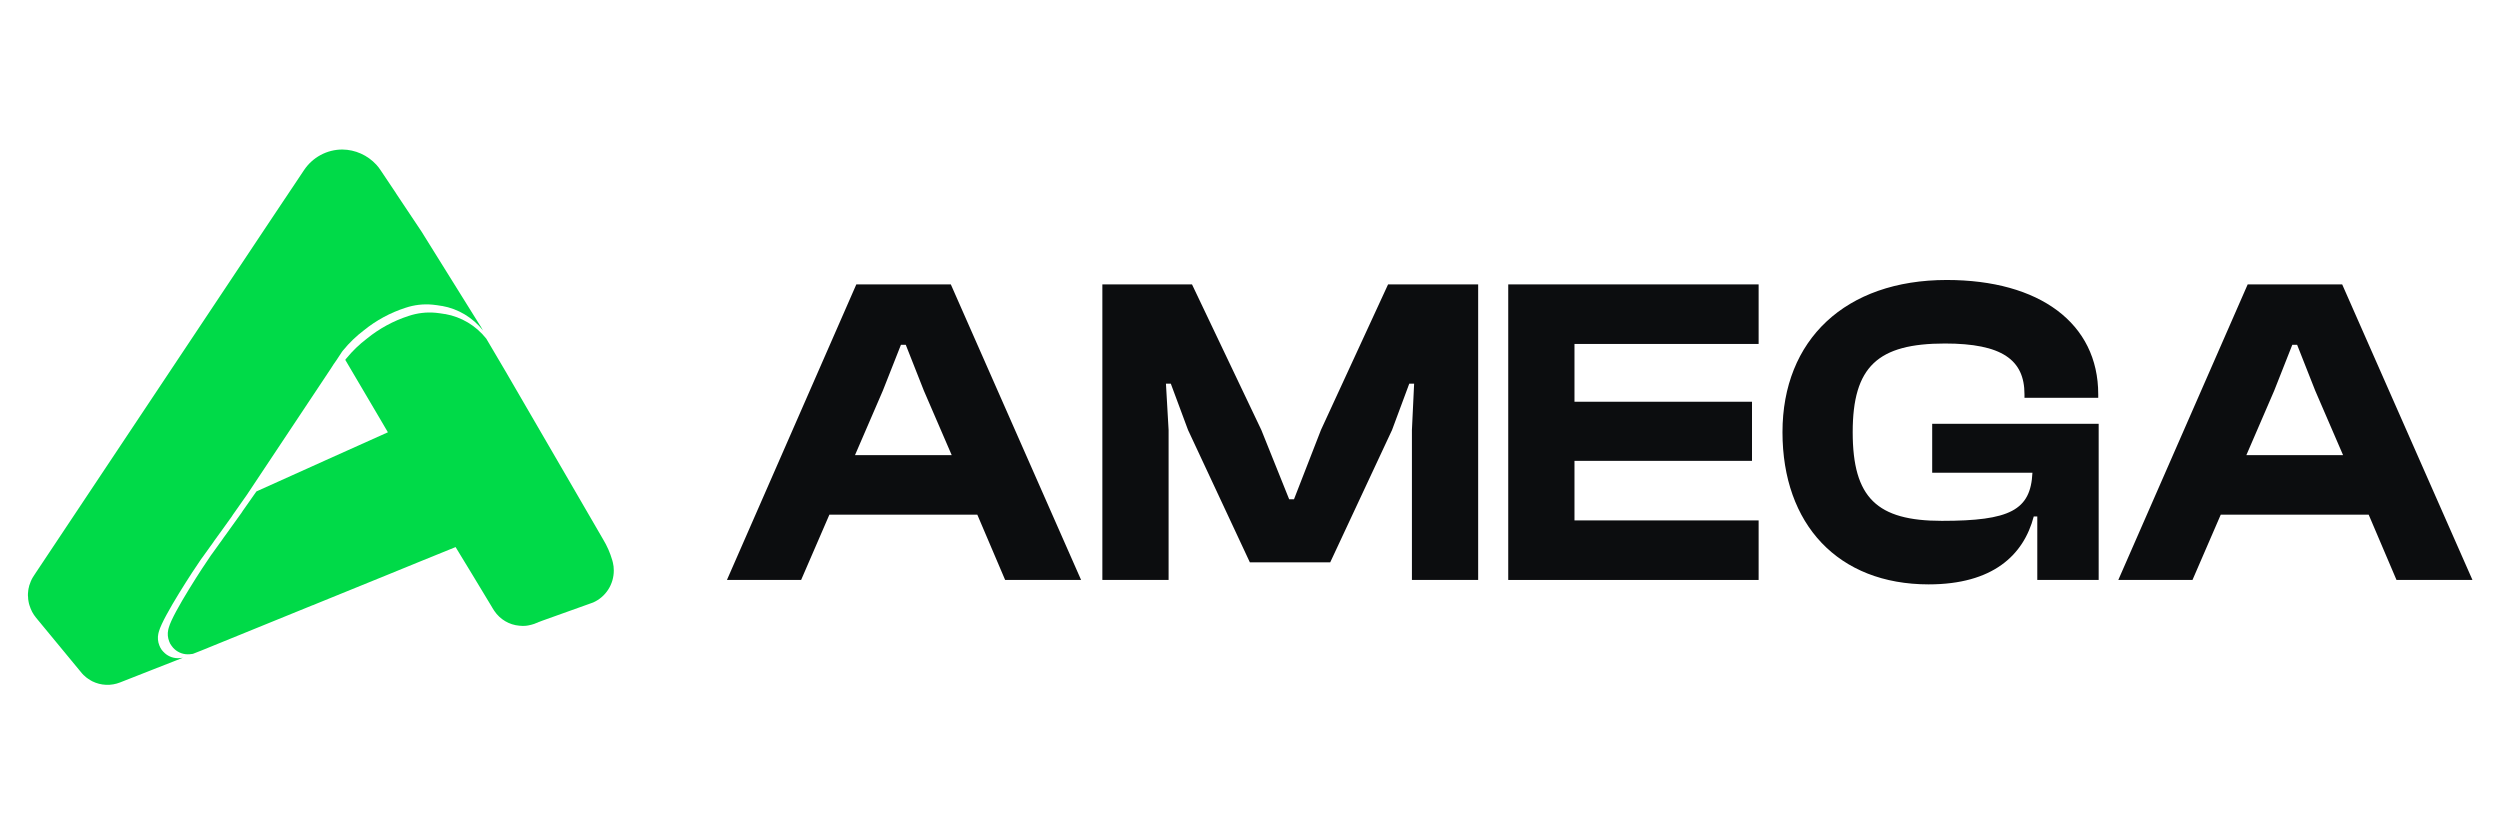
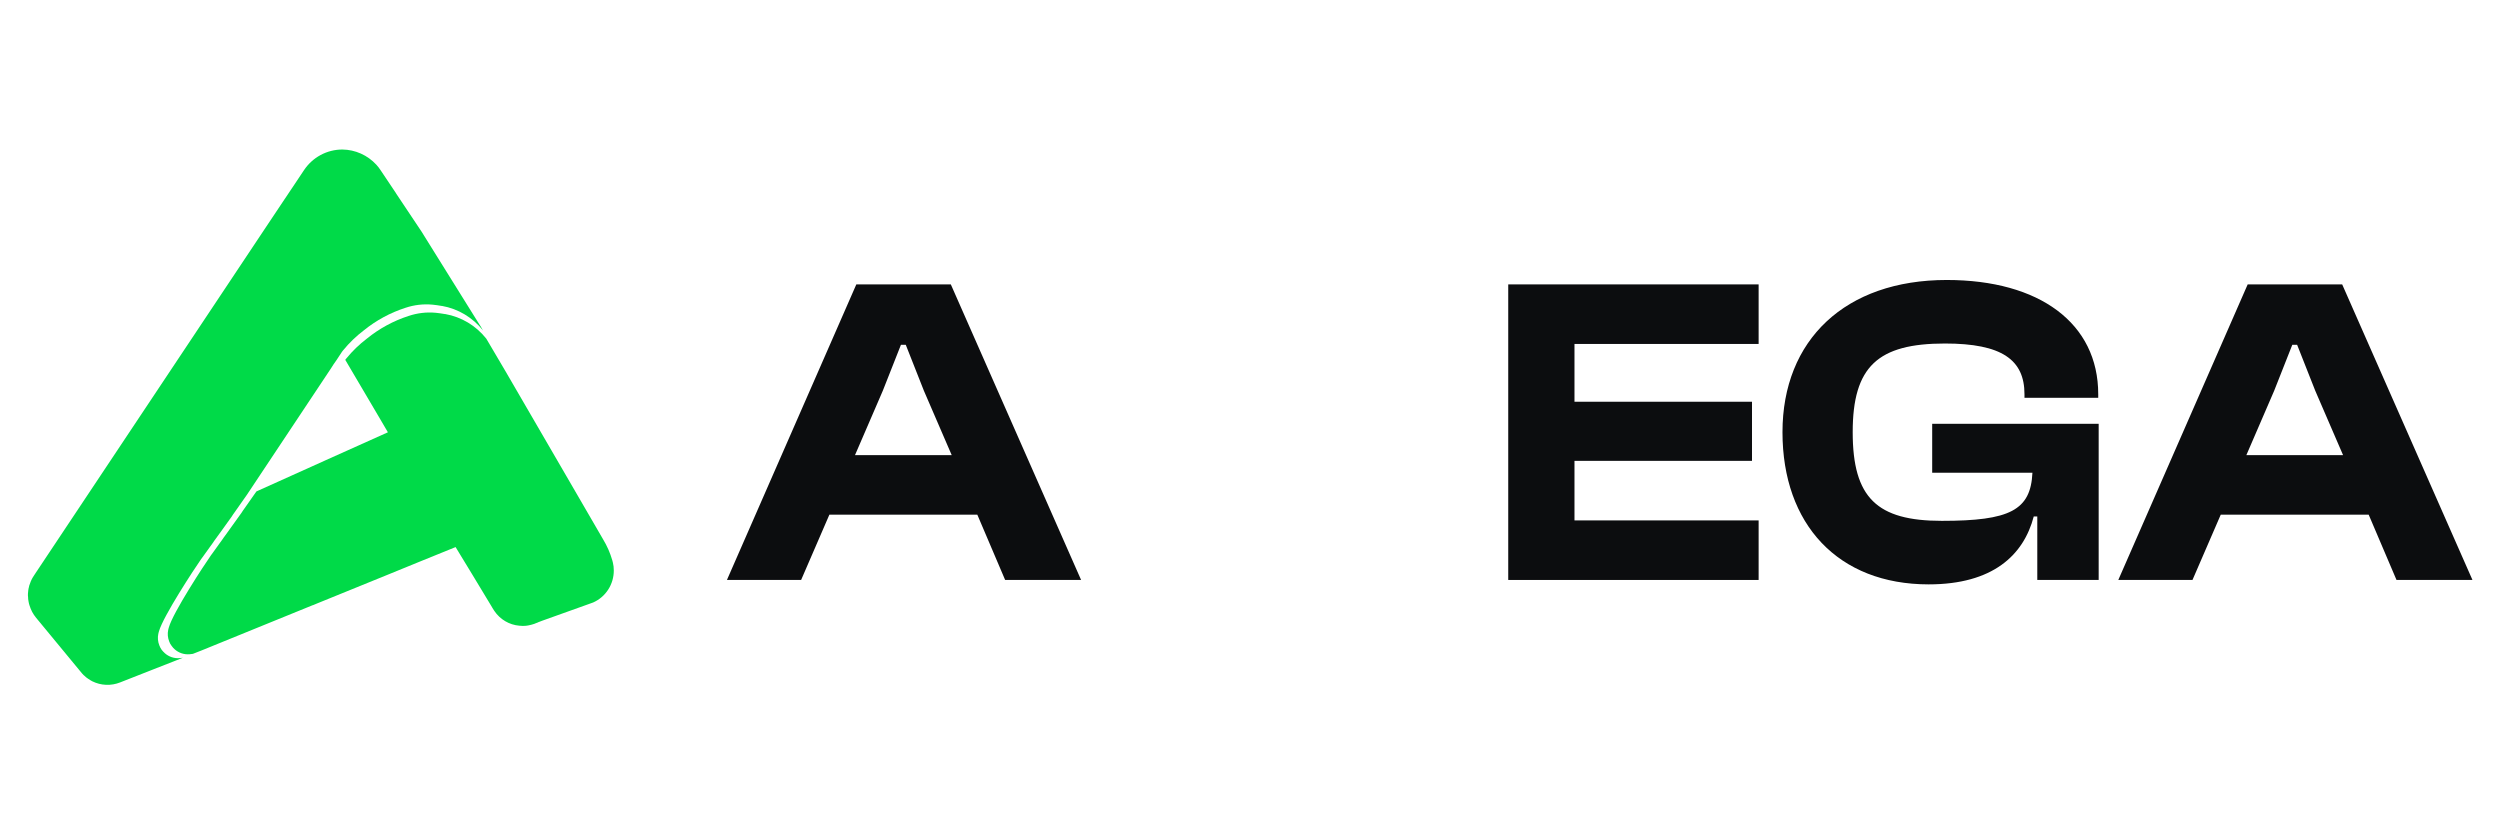
<svg xmlns="http://www.w3.org/2000/svg" width="6000" height="2000" viewBox="0 0 6000 2000" fill="none">
  <g clip-path="url(#clip0_715_74)">
    <path d="M1470.84 1349.89C1470.31 1347.94 1469.96 1346.34 1469.44 1344.55C1464.32 1326.89 1456.9 1309.99 1447.38 1294.31L1367.22 1156.18L1213.36 891.3L1167.32 813.182C1167.32 813.16 1167.32 813.134 1167.31 813.111C1167.3 813.092 1167.29 813.07 1167.27 813.054C1167.26 813.038 1167.24 813.025 1167.21 813.015C1167.19 813.005 1167.17 813.002 1167.15 813.002L1166.97 812.643C1142.27 781.506 1107.24 760.554 1068.42 753.694H1067.37C1060.02 752.467 1053.02 751.384 1045.84 750.681C1023.8 748.619 1001.56 751.217 980.555 758.309C944.314 770.023 910.499 788.376 880.785 812.463C862.544 826.3 845.974 842.273 831.424 860.051C830.563 861.291 829.628 862.479 828.623 863.603L912.815 1006.51L930.956 1037.49L780.187 1105.17L778.259 1106.07L615.478 1179.39L615.301 1179.55L585.019 1222.71C584.492 1223.41 583.968 1224.13 583.445 1224.83L579.767 1230.51C579.147 1231.21 578.617 1231.99 578.193 1232.82C578.171 1232.82 578.145 1232.83 578.126 1232.84C578.103 1232.84 578.084 1232.86 578.068 1232.88C578.052 1232.89 578.039 1232.91 578.029 1232.93C578.02 1232.96 578.017 1232.98 578.017 1233C577.843 1233 577.843 1233.18 577.67 1233.36C577.67 1233.54 577.316 1233.72 577.316 1233.89C576.931 1234.39 576.578 1234.93 576.266 1235.49C575.916 1236.01 575.392 1236.56 575.042 1237.08C571.365 1242.23 564.539 1251.83 555.963 1263.71C550.885 1270.82 545.11 1278.81 538.982 1287.34C538.458 1288.04 537.935 1288.58 537.408 1289.28C537.058 1289.81 536.708 1290.53 536.181 1291.23C534.784 1293.2 533.207 1295.33 531.806 1297.45C530.313 1299.16 528.964 1301 527.778 1302.95C522.53 1310.24 517.105 1317.86 511.854 1325.15C510.277 1327.28 508.876 1329.22 507.302 1331.37C506.949 1331.89 506.425 1332.6 505.902 1333.32C489.971 1356.04 415.582 1469.32 405.255 1505.71V1505.88C405.079 1506.41 404.905 1506.95 404.729 1507.48C404.555 1508.36 404.202 1509.26 404.028 1510.33V1510.51C403.829 1510.9 403.71 1511.32 403.678 1511.75C401.719 1521.08 402.573 1530.8 406.129 1539.63C406.842 1541.51 407.661 1543.35 408.58 1545.13C409.585 1546.85 410.696 1548.51 411.907 1550.09C412.97 1551.65 414.14 1553.13 415.405 1554.53C419.834 1559.44 425.211 1563.38 431.205 1566.1C437.198 1568.82 443.677 1570.27 450.239 1570.34C451.935 1570.37 453.627 1570.31 455.317 1570.16C457.941 1569.8 460.568 1569.62 462.669 1569.28H462.842L485.949 1560.21C486.434 1560.02 486.903 1559.78 487.35 1559.5H487.523C487.841 1559.3 488.201 1559.18 488.573 1559.14L489.8 1558.62L515.878 1547.96L750.081 1452.62C750.608 1452.44 750.955 1452.44 751.481 1452.28L760.758 1448.37L934.046 1377.88L1007.91 1347.69L1093.43 1312.98L1104.31 1330.9L1133.36 1378.65L1181.32 1458.01C1181.5 1458.01 1181.5 1458.38 1181.5 1458.56L1186.4 1466.19C1193.17 1476.26 1202.08 1484.68 1212.46 1490.82C1222.85 1496.97 1234.46 1500.68 1246.44 1501.69C1249.22 1502.05 1252.03 1502.23 1254.84 1502.23C1257.29 1502.23 1259.74 1502.05 1262.19 1501.87C1263.94 1501.69 1265.52 1501.33 1267.27 1501.15C1272.37 1500.24 1277.41 1498.93 1282.32 1497.25C1283.54 1496.71 1284.95 1496.17 1286.17 1495.65C1287.57 1495.12 1289.15 1494.59 1290.55 1494.06C1290.55 1493.88 1290.9 1493.88 1290.9 1493.7C1294.22 1492.46 1297.9 1491.03 1301.58 1489.63L1412.73 1449.85L1423.58 1445.93C1438.31 1439.44 1450.85 1428.72 1459.65 1415.1C1468.45 1401.47 1473.13 1385.53 1473.11 1369.24C1473.17 1362.72 1472.4 1356.22 1470.84 1349.89Z" fill="#00DA48" />
    <path d="M1159.24 793.141C1134.53 762.008 1099.51 741.056 1060.69 734.199H1059.64C1052.29 732.959 1045.29 731.892 1038.11 731.183C1016.06 729.12 993.832 731.719 972.826 738.817C936.582 750.525 902.763 768.878 873.053 792.968C854.812 806.802 838.245 822.771 823.691 840.543C822.834 841.789 821.899 842.975 820.89 844.096L807.587 864.341C802.862 870.729 798.484 877.301 794.286 884.226L591.766 1188.71L591.589 1188.89L561.31 1232.03L559.733 1234.16C558.349 1235.95 557.118 1237.85 556.059 1239.84C555.435 1240.54 554.905 1241.31 554.481 1242.15C554.459 1242.15 554.436 1242.15 554.414 1242.16C554.392 1242.17 554.372 1242.19 554.356 1242.2C554.34 1242.22 554.327 1242.24 554.318 1242.26C554.308 1242.28 554.305 1242.31 554.308 1242.33C554.131 1242.33 554.131 1242.5 553.958 1242.69C553.958 1242.86 553.608 1243.04 553.608 1243.22C553.216 1243.72 552.866 1244.26 552.557 1244.82C552.207 1245.35 551.681 1245.88 551.331 1246.41C547.656 1251.56 540.831 1261.15 532.251 1273.05C527 1280.14 521.225 1288.14 515.096 1296.66C514.734 1297.38 514.261 1298.04 513.696 1298.61C513.349 1299.14 512.999 1299.85 512.472 1300.56C511.072 1302.52 509.498 1304.64 508.098 1306.78C506.604 1308.49 505.255 1310.33 504.07 1312.28C498.821 1319.56 493.393 1327.19 488.142 1334.47C486.568 1336.61 485.167 1338.56 483.59 1340.69C483.24 1341.22 482.717 1341.93 482.19 1342.64C466.262 1365.36 391.87 1478.64 381.543 1515.03V1515.21L381.019 1516.81C380.844 1517.7 380.493 1518.59 380.318 1519.65V1519.83C380.122 1520.22 380.003 1520.64 379.969 1521.07C378.009 1530.4 378.863 1540.12 382.418 1548.95C383.13 1550.83 383.949 1552.67 384.869 1554.45C385.919 1556.22 386.97 1558 388.02 1559.59C389.143 1561.1 390.373 1562.53 391.696 1563.86C396.129 1568.77 401.506 1572.71 407.496 1575.43C413.489 1578.14 419.965 1579.58 426.53 1579.67C428.223 1579.69 429.919 1579.63 431.605 1579.48C434.229 1579.31 436.856 1578.95 438.957 1578.6L422.329 1585.17L369.817 1605.76L288.074 1637.89C277.43 1642.1 266.045 1644.04 254.63 1643.58C243.215 1643.12 232.016 1640.28 221.734 1635.23C220.159 1634.35 218.583 1633.46 217.008 1632.57C215.257 1631.51 213.507 1630.44 211.756 1629.2C208.335 1627.02 205.165 1624.46 202.305 1621.56C201.622 1621.08 200.978 1620.55 200.38 1619.97C199.68 1619.07 198.628 1618.19 197.929 1617.3L197.229 1616.59L191.627 1609.84L86.254 1482.19C82.803 1477.93 79.756 1473.35 77.153 1468.52C74.619 1463.56 72.51 1458.39 70.85 1453.07C70.363 1451.74 69.953 1450.37 69.625 1448.99C69.451 1447.57 68.925 1446.32 68.75 1444.9C68.49 1443.85 68.315 1442.79 68.225 1441.71C68.05 1441 68.05 1440.29 67.875 1439.75C67.7 1438.87 67.7 1438.16 67.525 1437.27V1435.31C67.177 1433.15 67.001 1430.95 67 1428.75V1428.22C67 1426.44 67.175 1424.67 67.175 1423.07C67.204 1422.71 67.262 1422.35 67.349 1422C67.546 1418.42 68.014 1414.86 68.75 1411.35C68.773 1411.35 68.797 1411.35 68.818 1411.34C68.84 1411.33 68.859 1411.32 68.876 1411.3C68.892 1411.28 68.905 1411.26 68.913 1411.24C68.922 1411.22 68.926 1411.2 68.925 1411.17C69.232 1409.26 69.641 1407.36 70.151 1405.49C71.251 1401.93 72.536 1398.44 74.001 1395.02C74.702 1393.24 75.577 1391.47 76.452 1389.69C77.327 1388.09 78.203 1386.67 79.078 1385.08C79.078 1384.72 79.427 1384.54 79.603 1384.37L82.579 1379.57L83.104 1379.03L83.454 1378.32L84.504 1376.91V1376.73L629.047 558.961L630.451 556.837L684.01 476.578L684.187 476.405L700.288 452.261L700.465 452.079L729.347 408.76C739.512 393.372 753.269 380.768 769.39 372.065C785.514 363.363 803.504 358.83 821.767 358.869C837.095 359.044 852.23 362.376 866.253 368.663C880.273 374.95 892.89 384.061 903.335 395.444C907.228 399.677 910.742 404.252 913.838 409.115C916.636 413.381 919.787 417.992 919.787 417.992L948.318 460.601C948.495 460.783 948.495 461.139 948.845 461.312L951.469 465.578L1012.38 556.837L1018.51 566.772L1120.03 729.76L1127.56 741.837L1152.59 781.957H1152.76L1159.24 793.141Z" fill="#00DA48" />
  </g>
-   <path d="M1922.69 1391.91H1744.64L2055.17 682.552H2281.98L2594.63 1391.91H2412.34L2345.57 1235.22H1990.52L1922.69 1391.91ZM2118.76 937.709L2051.99 1092.29H2284.1L2217.33 937.709L2173.88 827.6H2162.22L2118.76 937.709Z" fill="#0C0D0F" />
-   <path d="M2804.63 1391.91H2645.66V682.552H2860.81L3027.2 1031.94L3093.97 1198.16H3105.63L3170.28 1031.94L3331.37 682.552H3547.58V1391.91H3388.61V1031.94L3393.9 920.769H3382.25L3340.91 1031.94L3192.54 1349.56H2999.64L2851.27 1031.94L2809.93 920.769H2798.28L2804.63 1031.94V1391.91Z" fill="#0C0D0F" />
+   <path d="M1922.69 1391.91H1744.64L2055.17 682.552H2281.98L2594.63 1391.91H2412.34L2345.57 1235.22H1990.52L1922.69 1391.91ZM2118.76 937.709L2051.99 1092.29H2284.1L2217.33 937.709L2173.88 827.6H2162.22L2118.76 937.709" fill="#0C0D0F" />
  <path d="M4220.7 1391.91H3619.77V682.552H4220.7V825.482H3778.75V964.178H4204.8V1106.05H3778.75V1248.98H4220.7V1391.91Z" fill="#0C0D0F" />
  <path d="M4628.77 1402.5C4411.5 1402.5 4277.96 1258.51 4277.96 1037.23C4277.96 815.954 4428.46 671.964 4672.22 671.964C4894.79 671.964 5035.75 775.721 5035.75 946.179V954.649H4858.75V946.179C4858.75 863.597 4804.7 824.424 4667.98 824.424C4506.89 824.424 4446.48 879.478 4446.48 1037.23C4446.48 1194.98 4504.77 1250.04 4660.57 1250.04C4823.78 1250.04 4873.59 1224.63 4877.83 1134.64H4637.25V1017.12H5036.81V1391.91H4889.49V1239.45H4881.01C4856.64 1332.62 4782.45 1402.5 4628.77 1402.5Z" fill="#0C0D0F" />
  <path d="M5261.96 1391.91H5083.91L5394.44 682.552H5621.24L5933.9 1391.91H5751.6L5684.84 1235.22H5329.79L5261.96 1391.91ZM5458.03 937.709L5391.26 1092.29H5623.36L5556.59 937.709L5513.14 827.6H5501.48L5458.03 937.709Z" fill="#0C0D0F" />
  <defs>
    <clipPath id="clip0_715_74">
      <rect width="1406.12" height="1406.12" fill="white" transform="translate(67 297)" />
    </clipPath>
  </defs>
</svg>